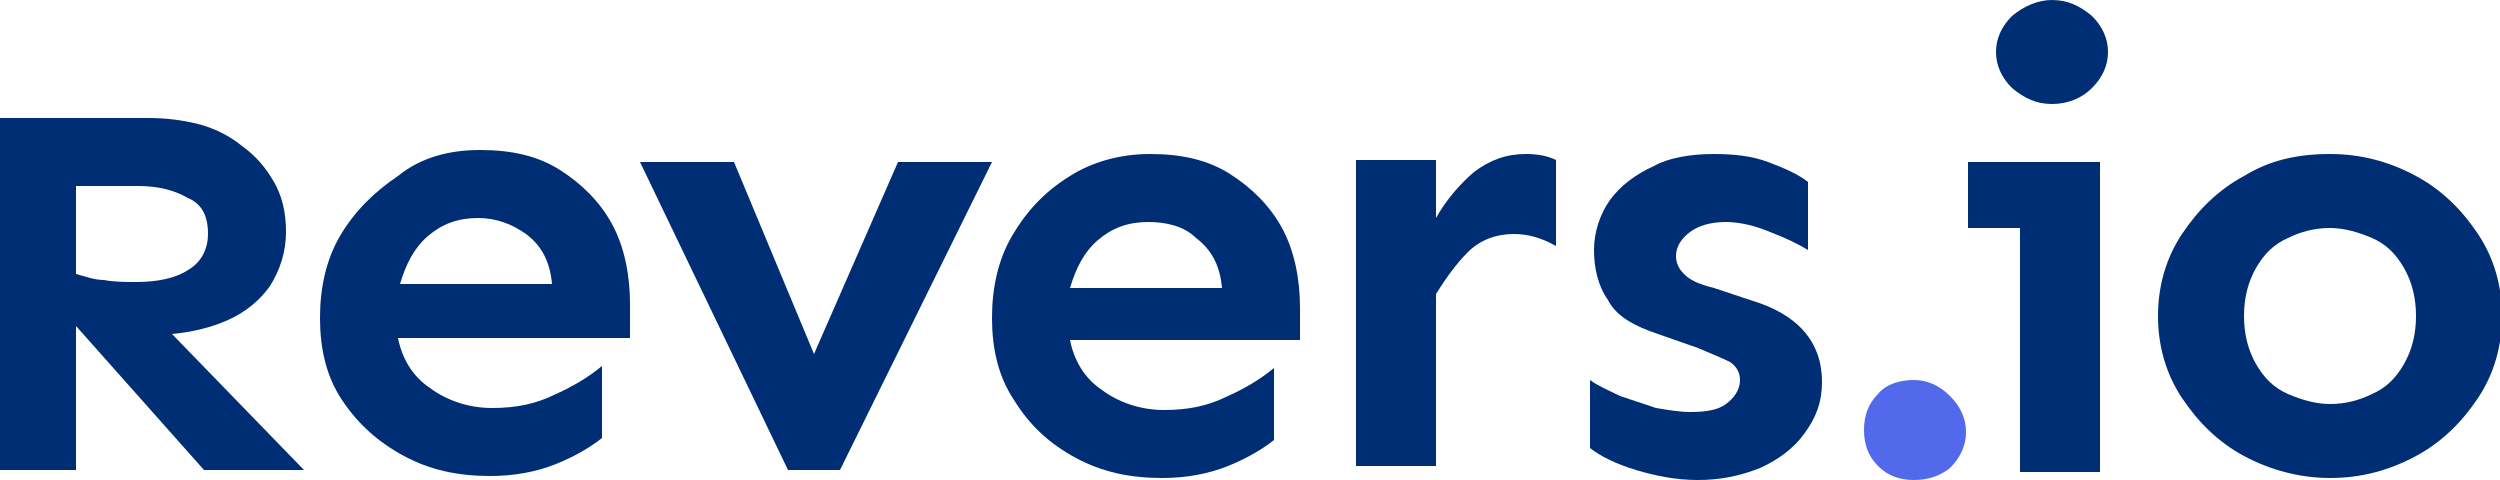
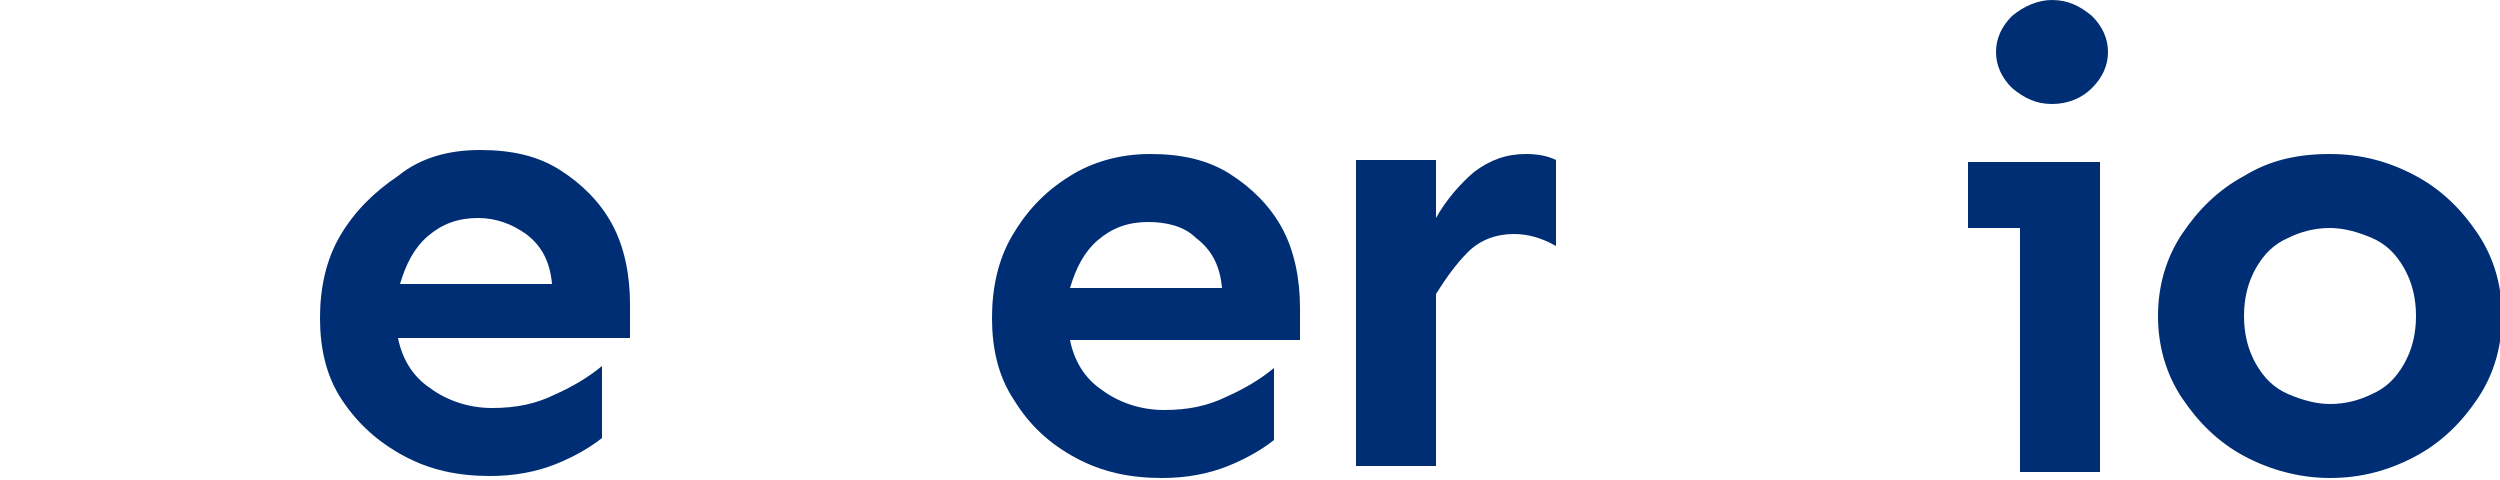
<svg xmlns="http://www.w3.org/2000/svg" version="1.1" id="Layer_1" x="0px" y="0px" viewBox="0 0 125 24" style="enable-background:new 0 0 125 24;" xml:space="preserve">
  <style type="text/css">
	.st0{fill:#002E74;}
	.st1{fill:#5369EB;}
</style>
  <path class="st0" d="M116.5,7.7c1.6,0,3,0.4,4.3,1.1c1.3,0.7,2.3,1.7,3.1,2.9c0.8,1.2,1.2,2.6,1.2,4.1s-0.4,2.9-1.2,4.1  c-0.8,1.2-1.8,2.2-3.1,2.9c-1.3,0.7-2.7,1.1-4.3,1.1c-1.5,0-3-0.4-4.3-1.1s-2.3-1.7-3.1-2.9c-0.8-1.2-1.2-2.6-1.2-4.1  s0.4-2.9,1.2-4.1c0.8-1.2,1.8-2.2,3.1-2.9C113.5,8,114.9,7.7,116.5,7.7z M116.5,11.4c-0.8,0-1.5,0.2-2.1,0.5  c-0.7,0.3-1.2,0.8-1.6,1.5s-0.6,1.5-0.6,2.4s0.2,1.7,0.6,2.4c0.4,0.7,0.9,1.2,1.6,1.5s1.4,0.5,2.1,0.5c0.8,0,1.5-0.2,2.1-0.5  c0.7-0.3,1.2-0.8,1.6-1.5s0.6-1.5,0.6-2.4s-0.2-1.7-0.6-2.4s-0.9-1.2-1.6-1.5C117.9,11.6,117.2,11.4,116.5,11.4z" />
  <path class="st0" d="M102.6,0c0.8,0,1.4,0.3,2,0.8c0.5,0.5,0.8,1.1,0.8,1.8s-0.3,1.3-0.8,1.8s-1.2,0.8-2,0.8s-1.4-0.3-2-0.8  c-0.5-0.5-0.8-1.1-0.8-1.8s0.3-1.3,0.8-1.8C101.2,0.3,101.9,0,102.6,0z M105,8.1v15.5h-4V11.4h-2.6V8.1H105z" />
-   <path class="st0" d="M85.7,7.7c1,0,1.9,0.1,2.7,0.4c0.8,0.3,1.5,0.6,2,1v3.4c-0.5-0.3-1.1-0.6-1.9-0.9c-0.7-0.3-1.5-0.5-2.2-0.5  c-0.8,0-1.4,0.2-1.8,0.5s-0.7,0.7-0.7,1.2c0,0.3,0.1,0.6,0.4,0.9c0.3,0.3,0.7,0.5,1.5,0.7l1.8,0.6c2.4,0.7,3.6,2.1,3.6,4.1  c0,1-0.3,1.8-0.9,2.6c-0.5,0.7-1.3,1.3-2.2,1.7c-1,0.4-2,0.6-3.1,0.6s-2.1-0.2-3.1-0.5s-1.8-0.7-2.3-1.1V19c0.4,0.3,0.9,0.5,1.5,0.8  c0.6,0.2,1.2,0.4,1.8,0.6c0.6,0.1,1.2,0.2,1.7,0.2c0.8,0,1.4-0.1,1.8-0.4S87,19.5,87,19c0-0.4-0.2-0.7-0.5-0.9  c-0.4-0.2-0.9-0.4-1.6-0.7l-2-0.7c-1.2-0.4-2.1-0.9-2.5-1.7c-0.5-0.7-0.7-1.6-0.7-2.5s0.3-1.8,0.8-2.5s1.3-1.3,2.2-1.7  C83.4,7.9,84.5,7.7,85.7,7.7z" />
  <path class="st0" d="M77.8,12.3c-0.7-0.4-1.4-0.6-2.1-0.6c-0.9,0-1.7,0.3-2.3,0.9c-0.6,0.6-1.1,1.3-1.6,2.1v8.6h-4V8h4v2.9  c0.5-0.9,1.2-1.7,1.9-2.3c0.8-0.6,1.6-0.9,2.6-0.9c0.6,0,1.1,0.1,1.5,0.3V12.3z" />
  <path class="st0" d="M57.5,7.7c1.6,0,2.9,0.3,4,1s2,1.6,2.6,2.7s0.9,2.5,0.9,4V17H53.5c0.2,1,0.7,1.9,1.6,2.5c0.8,0.6,1.9,1,3.1,1  c1.2,0,2.2-0.2,3.2-0.7c0.9-0.4,1.7-0.9,2.3-1.4V22c-0.5,0.4-1.3,0.9-2.3,1.3s-2.1,0.6-3.3,0.6c-1.6,0-3-0.3-4.3-1s-2.3-1.6-3.1-2.9  c-0.8-1.2-1.1-2.6-1.1-4.1s0.3-2.9,1-4.1s1.6-2.2,2.9-3C54.6,8.1,56,7.7,57.5,7.7z M57.4,11.1c-1,0-1.8,0.3-2.5,0.9  c-0.7,0.6-1.1,1.4-1.4,2.4h7.6c-0.1-1.1-0.5-1.9-1.3-2.5C59.2,11.3,58.3,11.1,57.4,11.1z" />
-   <path class="st0" d="M49.6,8.1L42,23.5h-2.6L32,8.1h4.7l4,9.6l4.2-9.6H49.6z" />
  <path class="st0" d="M24,7.5c1.6,0,2.9,0.3,4,1s2,1.6,2.6,2.7s0.9,2.5,0.9,4v1.7H19.9c0.2,1,0.7,1.9,1.6,2.5c0.8,0.6,1.9,1,3.1,1  s2.2-0.2,3.2-0.7c0.9-0.4,1.7-0.9,2.3-1.4v3.6c-0.5,0.4-1.3,0.9-2.3,1.3s-2.1,0.6-3.3,0.6c-1.6,0-3-0.3-4.3-1  c-1.3-0.7-2.3-1.6-3.1-2.8c-0.8-1.2-1.1-2.6-1.1-4.1s0.3-2.9,1-4.1s1.7-2.2,2.9-3C21,7.9,22.4,7.5,24,7.5z M23.9,10.9  c-1,0-1.8,0.3-2.5,0.9c-0.7,0.6-1.1,1.4-1.4,2.4h7.6c-0.1-1.1-0.5-1.9-1.3-2.5C25.6,11.2,24.8,10.9,23.9,10.9z" />
-   <path class="st0" d="M7.4,5.9c0.9,0,1.7,0.1,2.5,0.3c0.8,0.2,1.6,0.6,2.2,1.1c0.7,0.5,1.2,1.1,1.6,1.8c0.4,0.7,0.6,1.5,0.6,2.5  s-0.3,1.9-0.8,2.7C13,15,12.3,15.6,11.4,16c-0.9,0.4-1.8,0.6-2.8,0.7l6.6,6.8h-5l-6.4-7.2v7.2H0V5.9H7.4z M3.8,9.3v4.4  C4.2,13.8,4.7,14,5.2,14c0.5,0.1,1.1,0.1,1.6,0.1c1.1,0,2-0.2,2.6-0.6c0.7-0.4,1-1.1,1-1.8c0-0.9-0.3-1.5-1-1.8  C8.7,9.5,7.9,9.3,6.9,9.3H3.8z" />
-   <path class="st1" d="M95.7,19c0.7,0,1.3,0.3,1.8,0.8s0.8,1.1,0.8,1.8s-0.3,1.3-0.8,1.8C97,23.8,96.4,24,95.7,24  c-0.7,0-1.3-0.2-1.8-0.7s-0.7-1.1-0.7-1.8s0.2-1.3,0.7-1.8C94.3,19.2,95,19,95.7,19z" />
</svg>